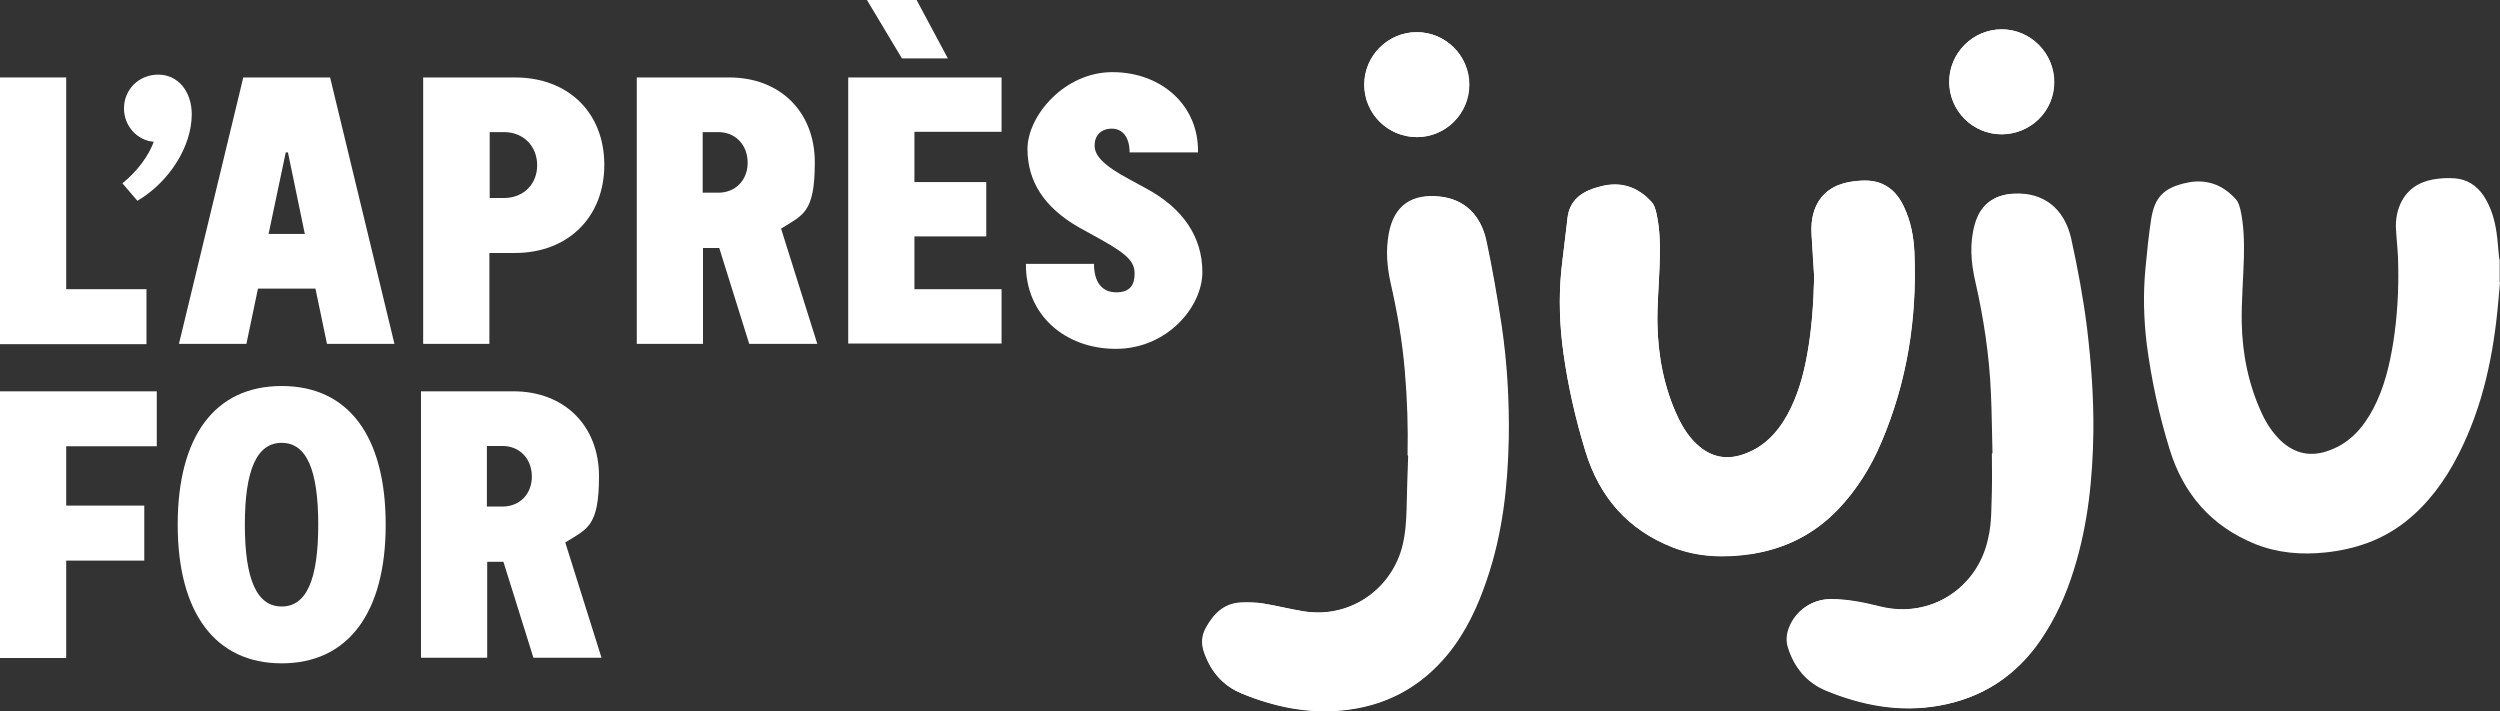
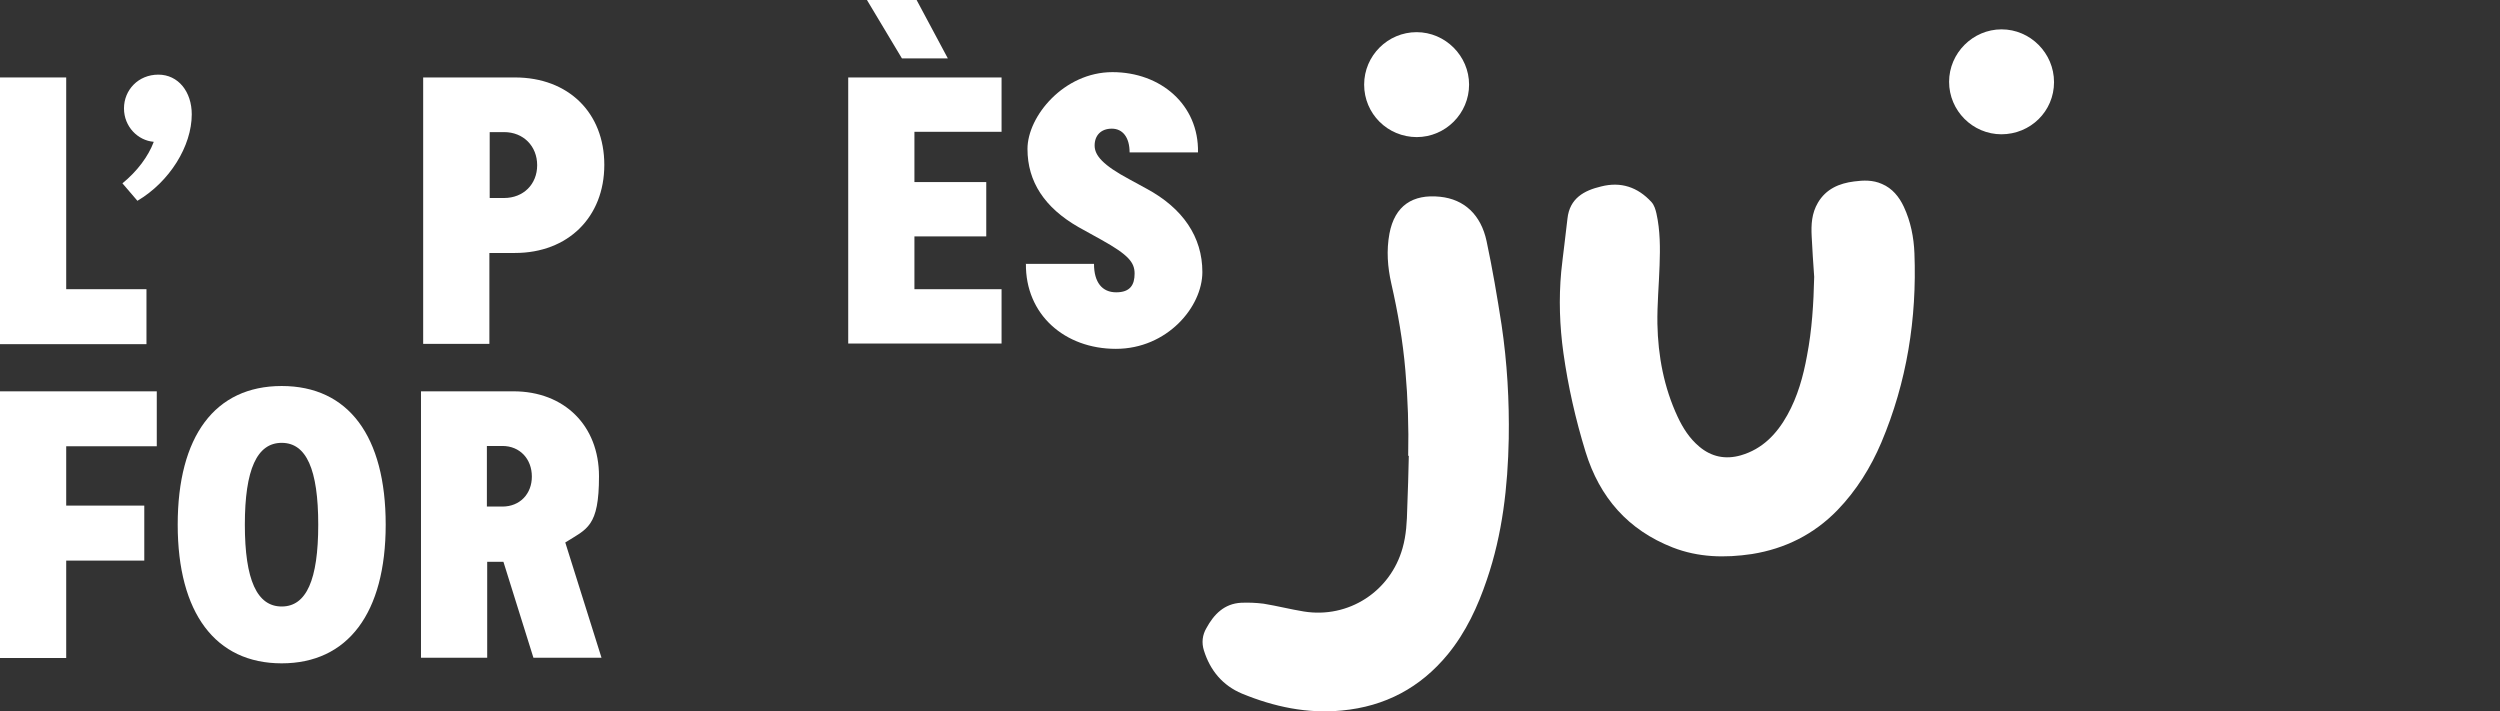
<svg xmlns="http://www.w3.org/2000/svg" id="Calque_2" data-name="Calque 2" viewBox="0 0 800.5 227.77">
  <rect x="0" y="0" width="800.5" height="227.77" fill="#333333" stroke="none" />
  <defs>
    <style>
      .cls-1 {
        fill: #fff;
      }
    </style>
  </defs>
  <g id="Calque_1-2" data-name="Calque 1">
    <g>
      <path class="cls-1" d="M0,24.8h21.2v67.8h25.7v17.6H0V24.8Z" />
      <path class="cls-1" d="M49.2,45.4c-5-.4-9.5-4.8-9.5-10.7s4.6-10.8,11-10.8,10.7,5.5,10.7,12.7c0,10.2-7.1,21.6-17.4,27.7l-4.8-5.6c4.8-3.9,8.3-8.7,10-13.2v-.1Z" />
-       <path class="cls-1" d="M78,24.8h27.7l20.6,85.3h-21.6l-3.7-17.7h-18.4l-3.7,17.7h-21.6l20.6-85.3h.1ZM97.6,74.9l-5.4-26.1h-.7l-5.5,26.1h11.6Z" />
      <path class="cls-1" d="M135.5,24.8h29.4c17.1,0,28.6,11.3,28.6,28s-11.6,28.2-28.6,28.2h-8.2v29.1h-21.2V24.8ZM161.4,63.4c6.2,0,10.6-4.4,10.6-10.5s-4.4-10.6-10.6-10.6h-4.6v21.1h4.6Z" />
-       <path class="cls-1" d="M203.8,24.8h29.7c16.3,0,27.4,11,27.4,27.2s-3.8,16.8-10.8,21.2l11.6,36.9h-21.8l-9.6-30.7h-5.2v30.7h-21.2V24.8h-.1ZM239.4,52.1c0-5.7-3.9-9.8-9.4-9.8h-5v19.4h5c5.5,0,9.4-4,9.4-9.6Z" />
      <path class="cls-1" d="M271.6,24.8h49.1v17.4h-27.9v16.1h23v17.4h-23v16.9h27.9v17.4h-49.1V24.8ZM277.5,0h16l10,18.7h-14.7L277.6,0h-.1Z" />
      <path class="cls-1" d="M328.4,84.5h21.9c0,5.9,2.6,9.1,7.1,9.1s5.9-2.4,5.9-6-2-6-10.6-10.8l-7.4-4.1c-10.8-6.2-16.3-14.5-16.3-25s11.7-24.6,27.2-24.6,27.7,10.5,27.4,25.7h-21.9c0-4.8-2.2-7.6-5.7-7.6s-5.5,2.2-5.5,5.4,2.7,6.3,11.1,10.8l5.5,3c11.7,6.3,17.9,15.5,17.9,26.7s-11.3,24.6-27.7,24.6-29-11-28.8-27.3l-.1.1Z" />
    </g>
    <g>
      <path class="cls-1" d="M0,125.3h50.2v17.6h-29v19h25v17.6h-25v31.2H0v-85.4Z" />
      <path class="cls-1" d="M56.9,168c0-28.3,11.9-44.4,33.3-44.4s33.3,16.1,33.3,44.4-12.1,44.4-33.3,44.4-33.3-16.1-33.3-44.4h0ZM101.9,168c0-17.7-3.8-26.2-11.7-26.2s-11.8,8.5-11.8,26.2,3.9,26.2,11.8,26.2,11.7-8.5,11.7-26.2Z" />
      <path class="cls-1" d="M134.7,125.3h29.7c16.3,0,27.4,11,27.4,27.2s-3.8,16.8-10.8,21.2l11.6,36.9h-21.8l-9.6-30.7h-5.2v30.7h-21.2v-85.3h-.1ZM170.3,152.6c0-5.7-3.9-9.8-9.4-9.8h-5v19.4h5c5.5,0,9.4-4,9.4-9.6h0Z" />
    </g>
    <g>
-       <path class="cls-1" d="M580.9,88.6c-.2,8.5-.8,16.9-2.3,25.2-1.2,6.6-3.1,13.1-6.3,19-3.4,6.1-8,10.8-14.9,12.9-4.9,1.5-9.4.5-13.3-2.8-3.1-2.6-5.2-5.9-6.9-9.5-4.4-9.4-6.3-19.5-6.5-29.8-.1-6.3.5-12.5.7-18.8.2-5.5.2-11.1-1-16.5-.3-1.3-.7-2.8-1.6-3.7-4.3-4.8-9.8-6.6-16.1-5-5.5,1.4-10.1,3.9-10.8,10.3-.6,5.7-1.4,11.3-2,17-.8,8.7-.5,17.3.7,26,1.5,10.8,3.9,21.3,7.1,31.7,4.5,14.6,13.6,25,27.9,30.6,8.2,3.2,16.8,3.4,25.4,2.1,10.7-1.7,19.8-6.2,27.3-14,6.1-6.3,10.7-13.7,14.1-21.7,8.3-19.3,11.5-39.6,10.6-60.6-.2-5.1-1.1-10.2-3.4-14.9-1.5-3.2-3.6-5.8-7-7.3-2.9-1.2-5.9-1.1-8.9-.8-4.8.6-9,2.4-11.6,6.8-1.9,3.3-2.3,7-2,10.8.3,4.3.6,8.6.8,12.9v.1ZM638.3,145.2h-.5c0,4,.1,8,0,12-.2,5.1,0,10.2-1.2,15.2-3.4,16.1-18.8,25.8-34.7,21.9-5.2-1.3-10.5-2.4-15.9-2.4-5.8,0-11.1,3.6-13.2,9.1-.8,2.1-1,4.2-.3,6.4,2,6.3,5.9,11.1,12,13.7,11.6,4.8,23.7,7.1,36.2,4.9,13.7-2.4,24.6-9.4,32.4-20.9,4.8-7,8.2-14.7,10.7-22.7,4.5-14.4,6.1-29.2,6.2-44.2.1-11-.6-21.9-2-32.8-1.2-9.7-3-19.3-5.1-28.9-2.1-9.7-8.8-14.8-18.3-14.4-6.4.3-10.6,3.6-12.3,9.8-1.7,6.1-1.2,12.2.2,18.3,2.7,11.8,4.5,23.8,5,35.9.3,6.4.3,12.8.5,19.2l.3-.1ZM450.9,145.9c-.2,5.6-.4,11.1-.5,16.7-.1,4.3-.4,8.6-1.5,12.8-3.9,14-17.4,22.7-31.6,20.3-4.3-.7-8.6-1.8-12.9-2.5-2.4-.4-4.8-.4-7.2-.3-5.4.3-8.7,3.7-11.1,8.1-1.3,2.3-1.5,4.8-.8,7.2,2,6.4,6,11.3,12.2,13.8,10.2,4.2,20.9,6.4,32,5.4,13.8-1.3,25.1-7.3,33.9-18,5.8-7.1,9.6-15.3,12.5-23.9,5-14.6,6.7-29.7,7-45.1.2-12.2-.5-24.4-2.3-36.5-1.3-9-2.9-17.9-4.8-26.8-1.8-8.5-7.1-13.4-14.9-14.2-8.7-.9-14.5,2.7-16.2,11.8-1,5.4-.6,10.7.6,16,2.1,9.2,3.7,18.4,4.5,27.8.8,9.1,1.1,18.2.9,27.3l.2.1ZM453.7,43.9c9.3,0,16.8-7.5,16.8-16.8s-7.6-16.8-16.8-16.8-16.8,7.6-16.8,16.8,7.5,16.8,16.9,16.8h-.1ZM640.9,43c9.3,0,16.9-7.4,16.9-16.7s-7.6-16.9-16.8-16.9-16.8,7.5-16.8,16.8,7.5,16.8,16.8,16.8h-.1Z" />
-       <path class="cls-1" d="M800.5,90.4c-.2,1.9-.3,3.8-.5,5.7-1.5,17.3-4.9,34-12.9,49.6-4.2,8.2-9.5,15.5-16.8,21.3-7.6,6-16.3,8.9-25.7,9.9-7.7.8-15.2.2-22.5-2.7-14-5.7-23-16-27.4-30.4-3.4-11-5.8-22.1-7.3-33.5-1-8.2-1.2-16.4-.4-24.6.5-5.2,1-10.4,1.8-15.5,1.1-7,4-10,11-11.6,6.4-1.5,11.9.4,16.2,5.3.8.9,1.1,2.2,1.4,3.3,1.1,5,1.2,10.1,1.1,15.2-.2,7-.8,14-.7,20.9.2,10.1,2.2,20,6.5,29.2,1.5,3.2,3.4,6.1,6,8.6,4.6,4.3,9.8,5.3,15.6,3.1,6.6-2.4,10.8-7.3,14-13.3,3.5-6.6,5.2-13.8,6.4-21.1,1.3-8.3,1.8-16.7,1.6-25.1,0-3.7-.5-7.5-.7-11.2-.2-3.3.4-6.5,2-9.4,2.6-4.5,6.8-6.4,11.7-6.9,1.7-.2,3.4-.2,5.1-.1,4,.3,7,2.3,9.2,5.5,2.4,3.6,3.6,7.7,4.2,11.9.4,2.6.5,5.3.8,7.9,0,.3.1.5.2.8v7.1l.1.1Z" />
      <path class="cls-1" d="M580.9,88.6c-.3-4.3-.6-8.6-.8-12.9-.2-3.8,0-7.4,2-10.8,2.6-4.4,6.8-6.2,11.6-6.8,3-.4,6-.5,8.9.8,3.3,1.4,5.5,4.1,7,7.3,2.2,4.7,3.2,9.8,3.4,14.9.8,20.9-2.4,41.2-10.6,60.6-3.4,8-8,15.4-14.1,21.7-7.5,7.7-16.7,12.3-27.3,14-8.7,1.3-17.2,1.1-25.4-2.1-14.3-5.6-23.4-16-27.9-30.6-3.2-10.4-5.6-21-7.1-31.7-1.2-8.6-1.5-17.3-.7-26,.6-5.7,1.4-11.4,2-17,.7-6.5,5.3-9,10.8-10.3,6.3-1.6,11.7.2,16.1,5,.9,1,1.3,2.4,1.6,3.7,1.2,5.4,1.2,11,1,16.5-.2,6.3-.8,12.5-.7,18.8.2,10.3,2.1,20.4,6.5,29.8,1.7,3.6,3.8,6.9,6.9,9.5,3.9,3.3,8.4,4.2,13.3,2.8,6.9-2,11.5-6.8,14.9-12.9,3.3-5.9,5.1-12.4,6.3-19,1.6-8.3,2.1-16.7,2.3-25.2v-.1Z" />
-       <path class="cls-1" d="M638.3,145.2c-.2-6.4-.2-12.8-.5-19.2-.5-12.1-2.3-24.1-5-35.9-1.4-6.1-1.9-12.2-.2-18.3,1.7-6.2,5.9-9.5,12.3-9.8,9.4-.5,16.1,4.7,18.3,14.4,2.1,9.6,3.9,19.2,5.1,28.9,1.3,10.9,2.1,21.8,2,32.8-.2,15-1.7,29.8-6.2,44.2-2.5,8.1-5.9,15.7-10.7,22.7-7.9,11.5-18.7,18.5-32.4,20.9-12.6,2.2-24.6-.1-36.2-4.9-6.1-2.5-10-7.4-12-13.7-.7-2.1-.5-4.3.3-6.4,2.1-5.5,7.3-9.1,13.2-9.1,5.4,0,10.7,1.1,15.9,2.4,15.9,3.9,31.3-5.8,34.7-21.9,1.1-5,1-10.1,1.2-15.2.1-4,0-8,0-12h.5l-.3.1Z" />
      <path class="cls-1" d="M450.9,145.9c.2-9.1-.1-18.2-.9-27.3-.8-9.4-2.4-18.6-4.5-27.8-1.2-5.3-1.6-10.6-.6-16,1.7-9,7.5-12.7,16.2-11.8,7.8.8,13.1,5.8,14.9,14.2,1.9,8.9,3.4,17.8,4.8,26.8,1.8,12.1,2.5,24.3,2.3,36.5-.3,15.3-2,30.5-7,45.1-2.9,8.6-6.7,16.8-12.5,23.9-8.8,10.7-20.1,16.7-33.9,18-11.1,1.1-21.8-1.2-32-5.4-6.2-2.6-10.2-7.4-12.2-13.8-.8-2.5-.5-5,.8-7.2,2.4-4.4,5.7-7.8,11.1-8.1,2.4-.1,4.8,0,7.2.3,4.3.7,8.6,1.8,12.9,2.5,14.3,2.3,27.7-6.4,31.6-20.3,1.2-4.2,1.4-8.5,1.5-12.8.2-5.6.4-11.1.5-16.7l-.2-.1Z" />
      <path class="cls-1" d="M453.7,43.9c-9.4,0-16.9-7.5-16.9-16.8s7.6-16.8,16.8-16.8,16.8,7.6,16.8,16.8-7.5,16.8-16.8,16.8h.1Z" />
-       <path class="cls-1" d="M640.9,43c-9.3,0-16.8-7.6-16.8-16.8s7.6-16.8,16.8-16.8,16.8,7.6,16.8,16.9-7.5,16.7-16.9,16.7h.1Z" />
+       <path class="cls-1" d="M640.9,43c-9.3,0-16.8-7.6-16.8-16.8s7.6-16.8,16.8-16.8,16.8,7.6,16.8,16.9-7.5,16.7-16.9,16.7h.1" />
    </g>
  </g>
</svg>